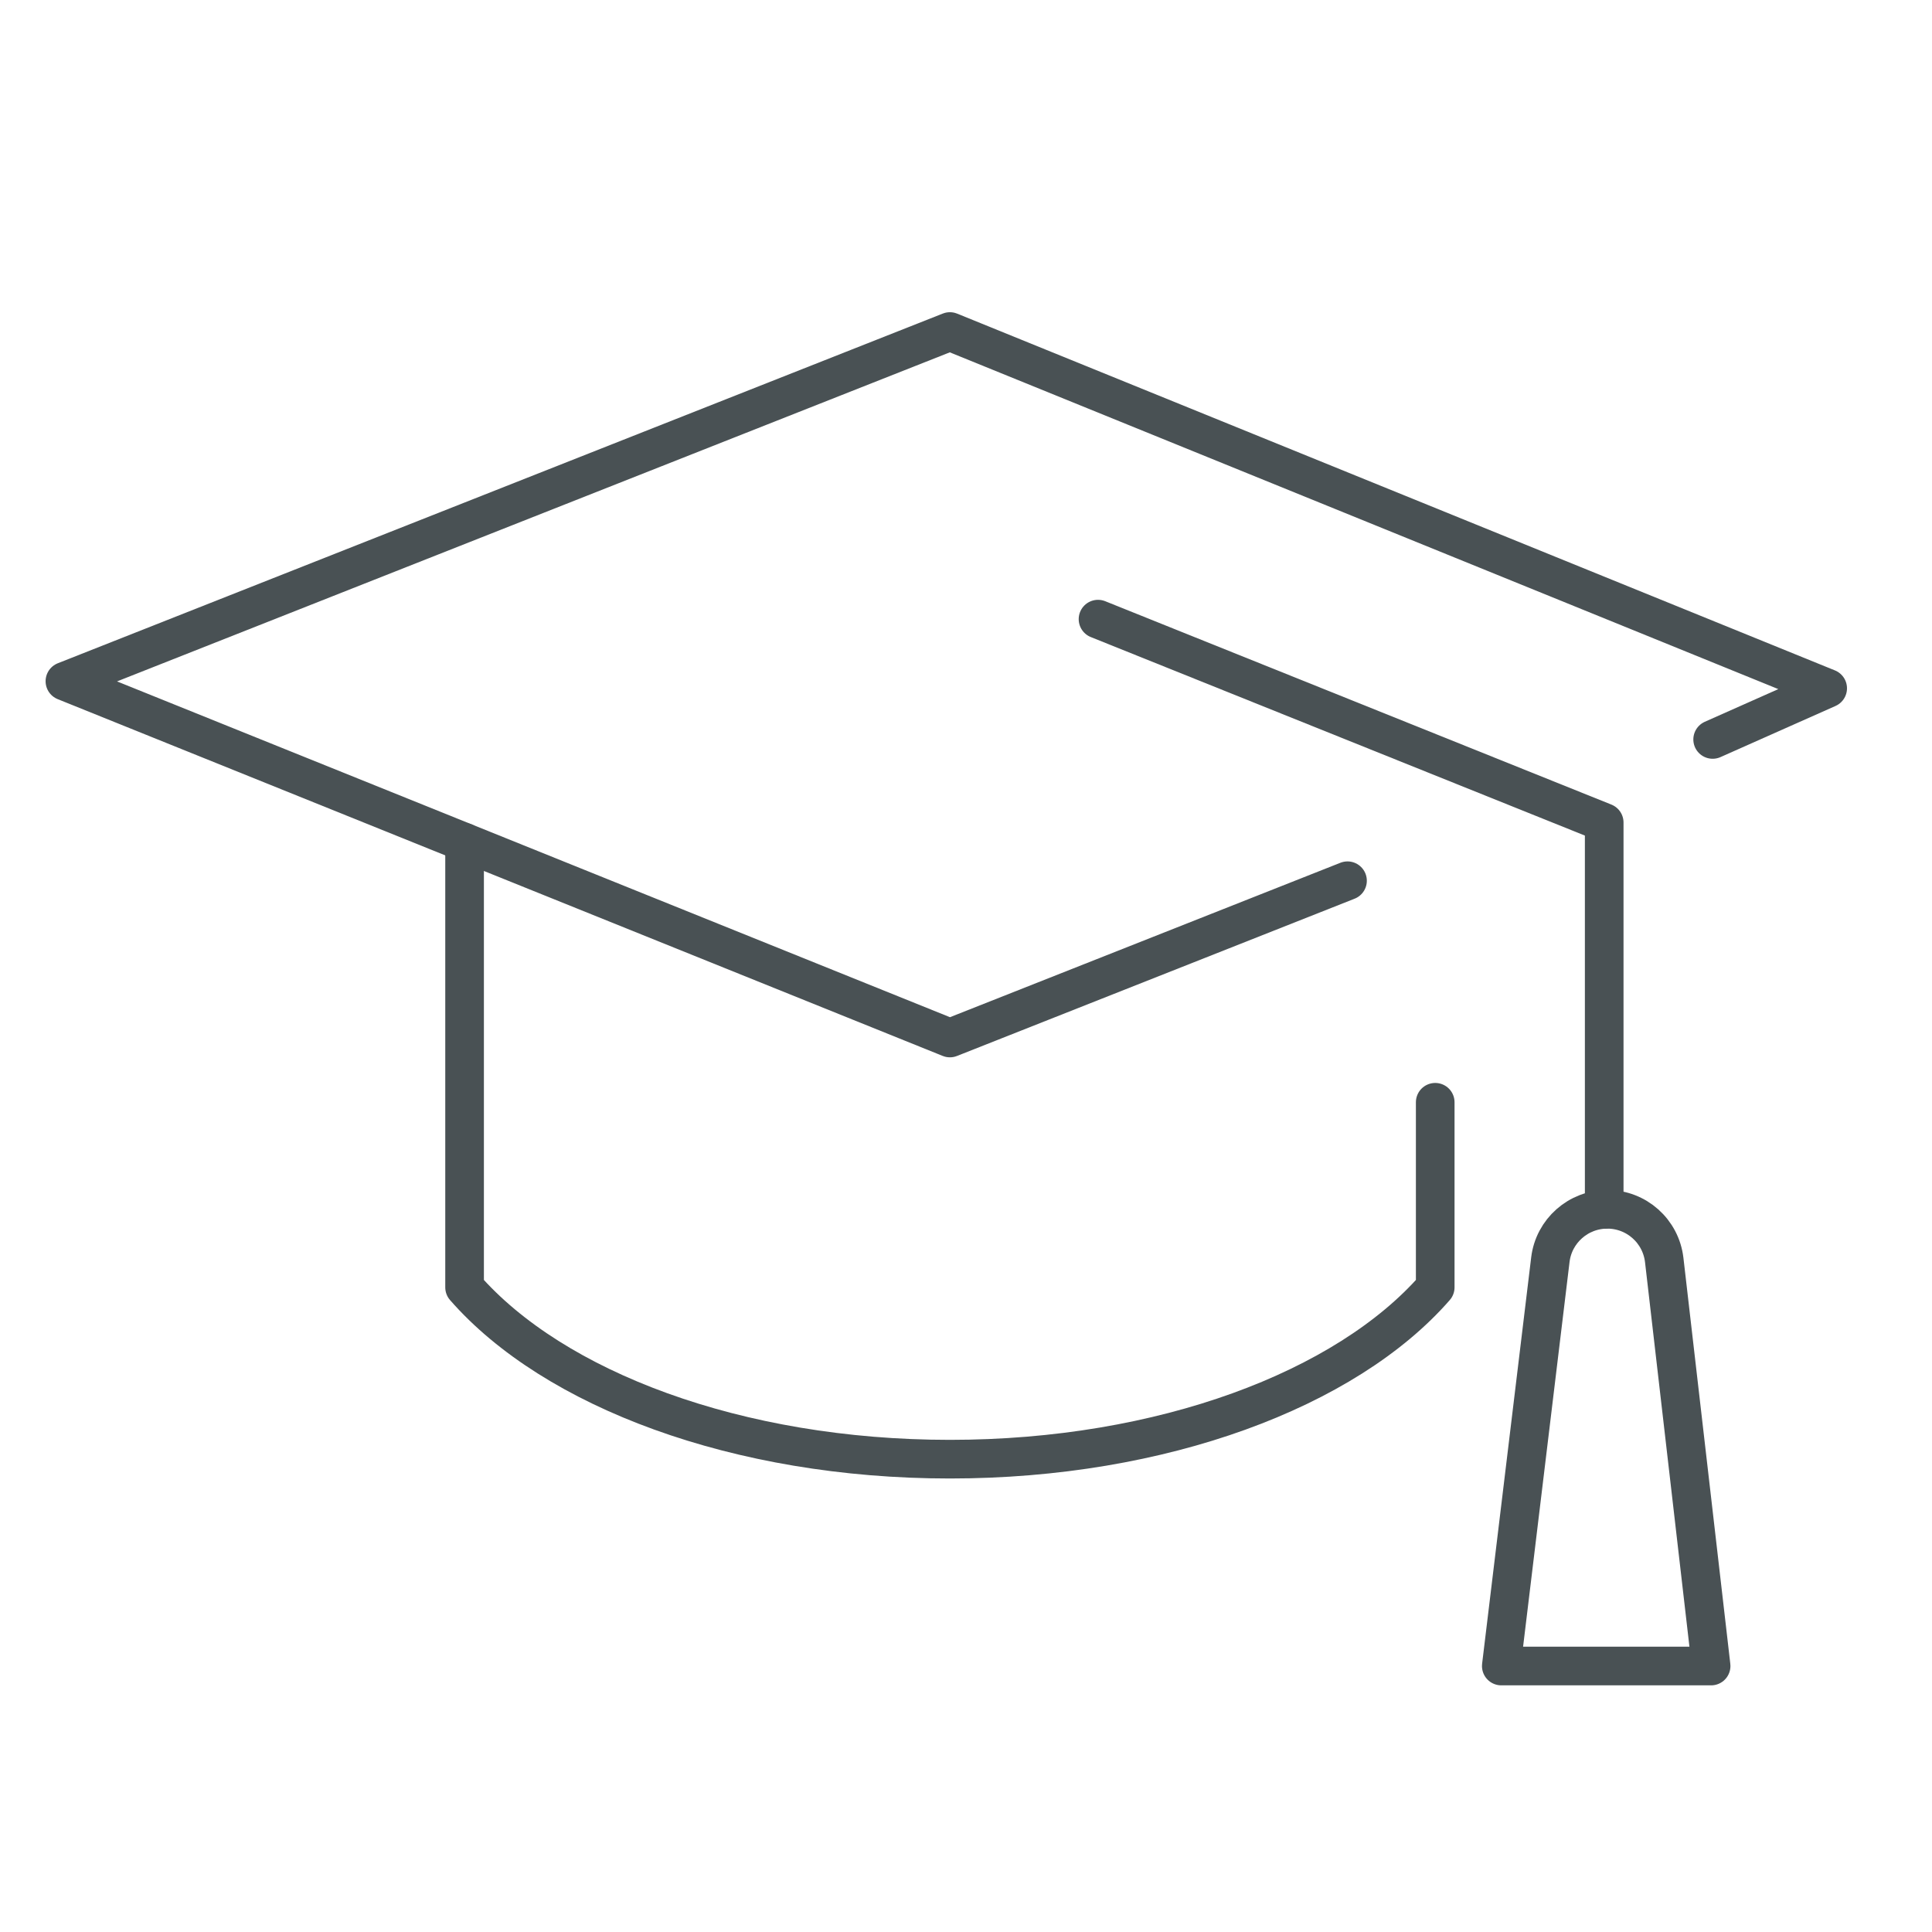
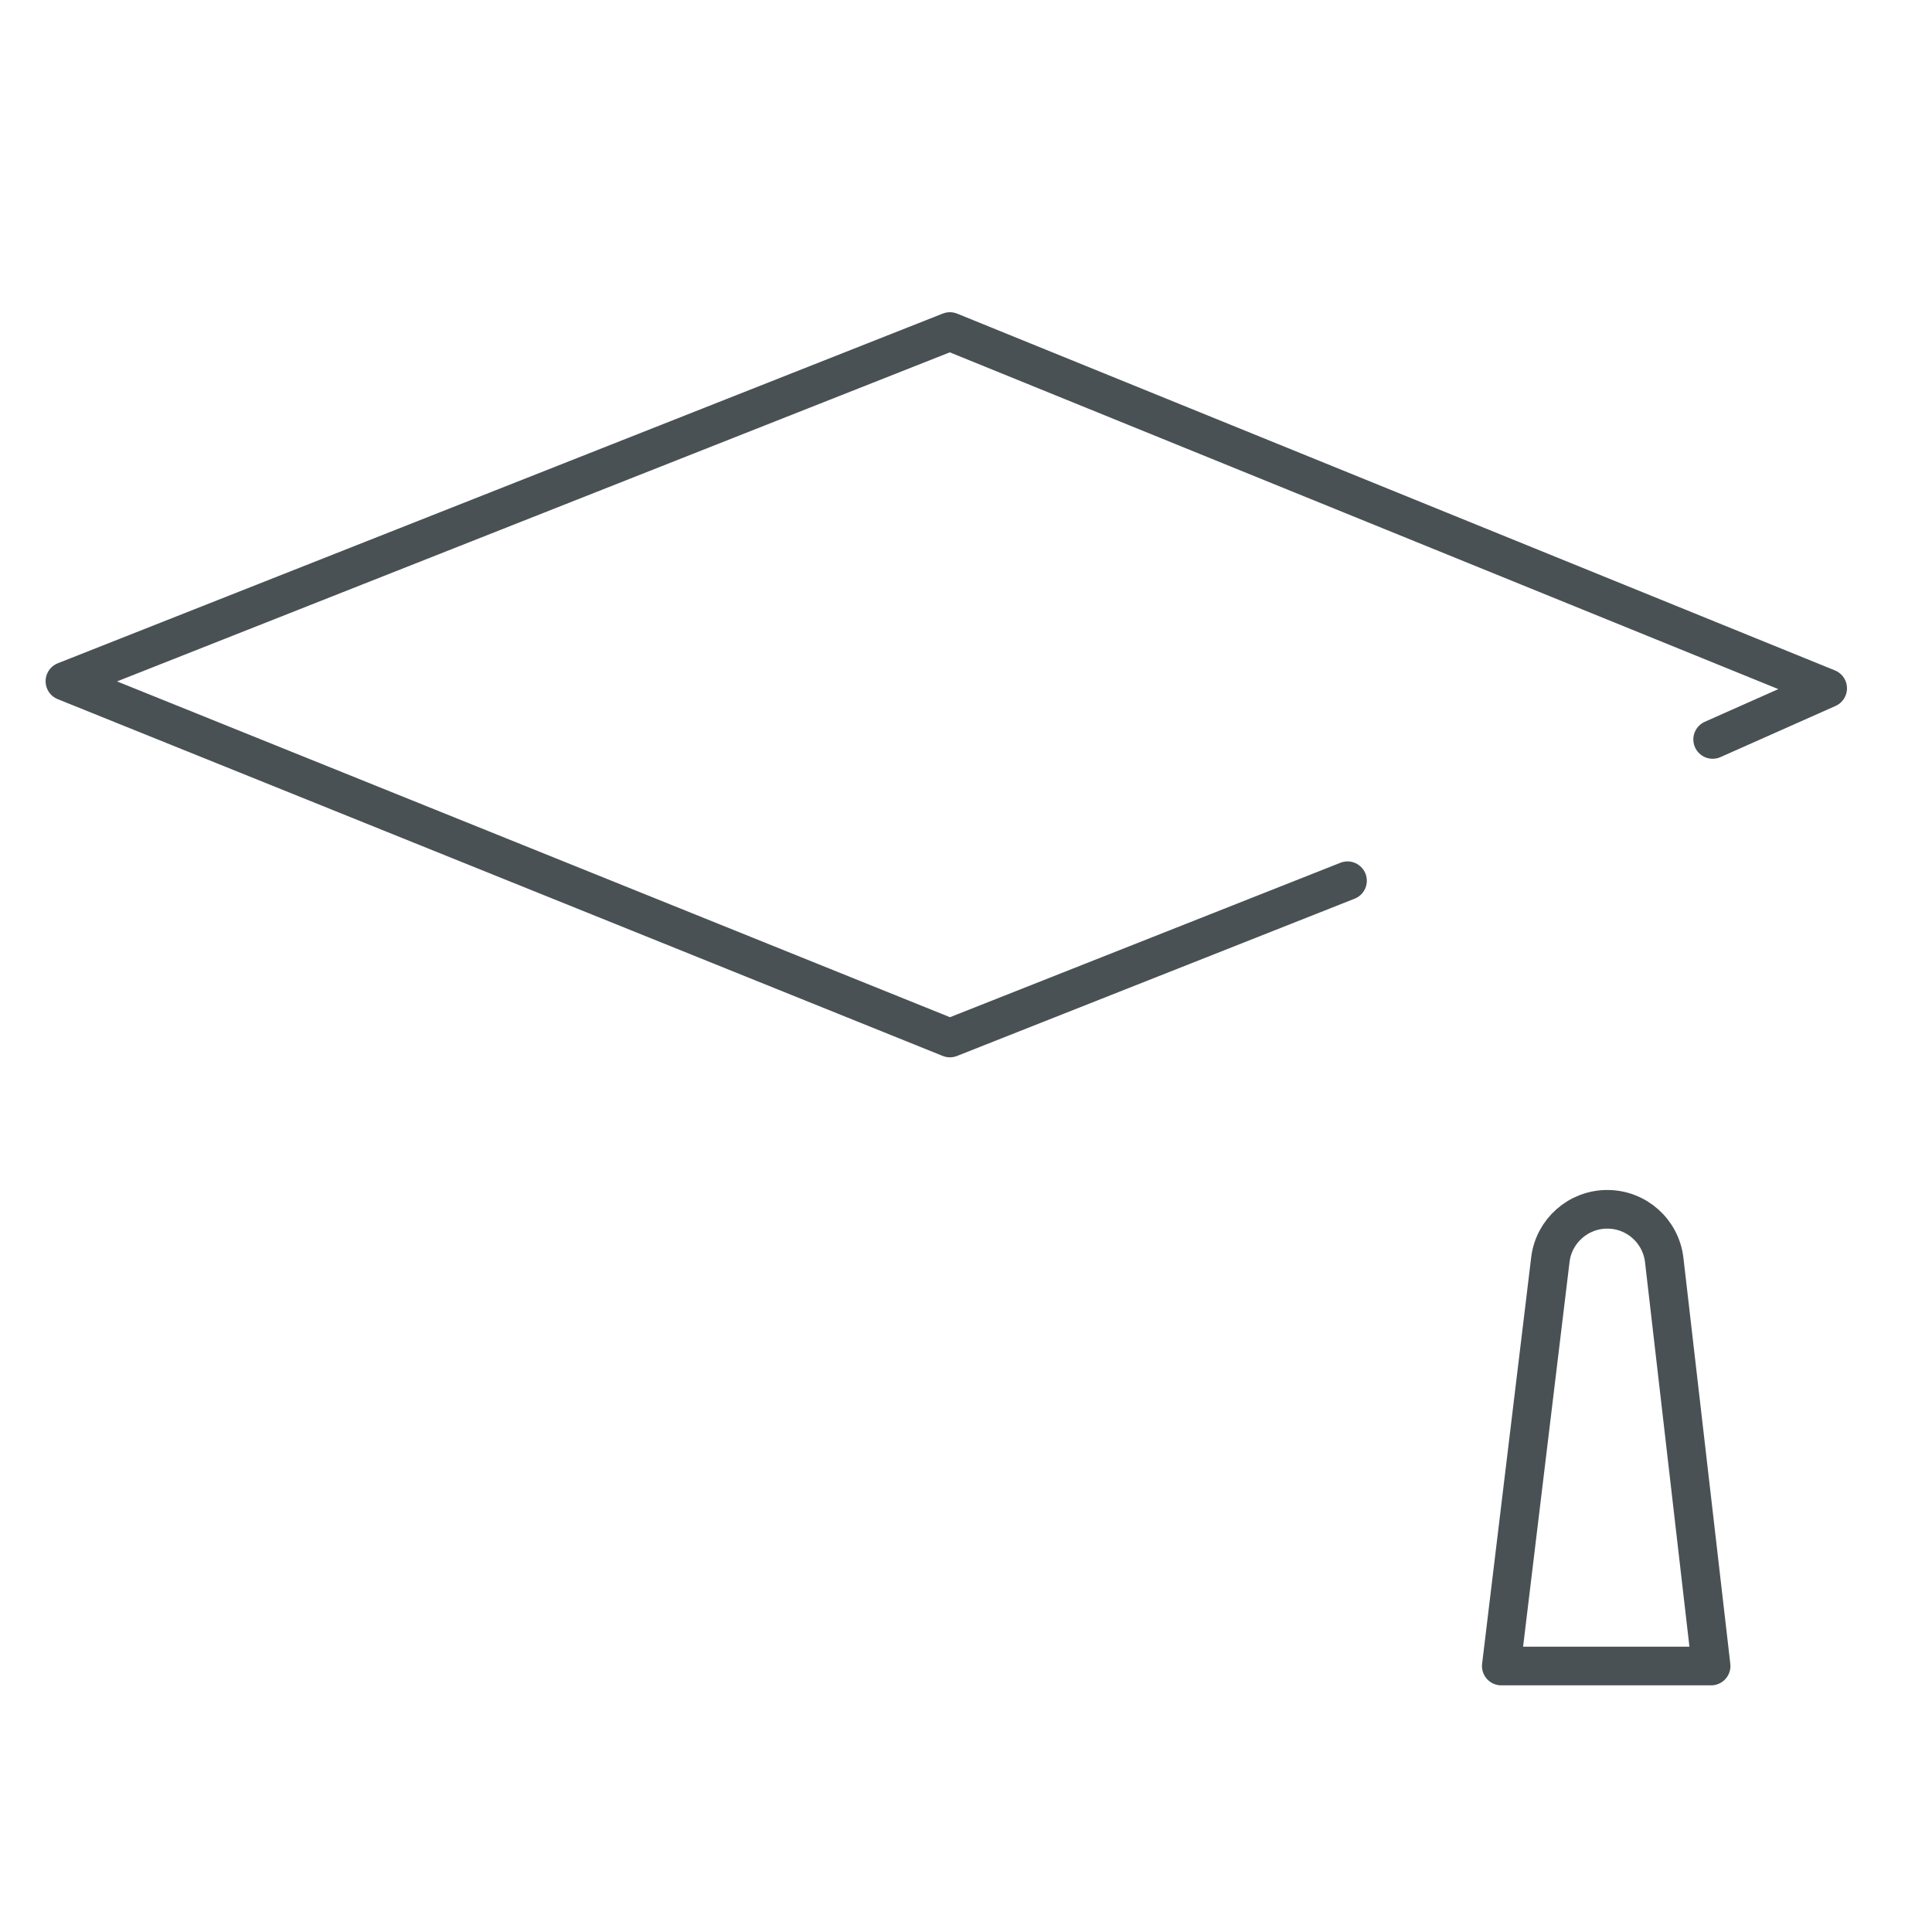
<svg xmlns="http://www.w3.org/2000/svg" id="Ebene_1" data-name="Ebene 1" viewBox="0 0 150 150">
  <defs>
    <style>
      .cls-1 {
        fill: none;
        stroke: #495154;
        stroke-linecap: round;
        stroke-linejoin: round;
        stroke-width: 3px;
      }
    </style>
  </defs>
-   <path class="cls-1" d="M111.43,85.58v14.37c-6.9,7.91-21.18,13.34-37.68,13.34-16.5,0-30.77-5.43-37.68-13.34v-34.55" />
  <polyline class="cls-1" points="104.62 68.38 73.75 80.59 5.04 52.89 73.75 25.74 141.9 53.44 132.97 57.41" />
-   <polyline class="cls-1" points="85.25 48.07 124.55 63.86 124.55 93.9" />
  <path class="cls-1" d="M132.84,129.35h-16.28s3.81-31.55,3.81-31.55c.27-2.23,2.17-3.91,4.42-3.91h0c2.26,0,4.16,1.69,4.42,3.94l3.64,31.52Z" />
</svg>